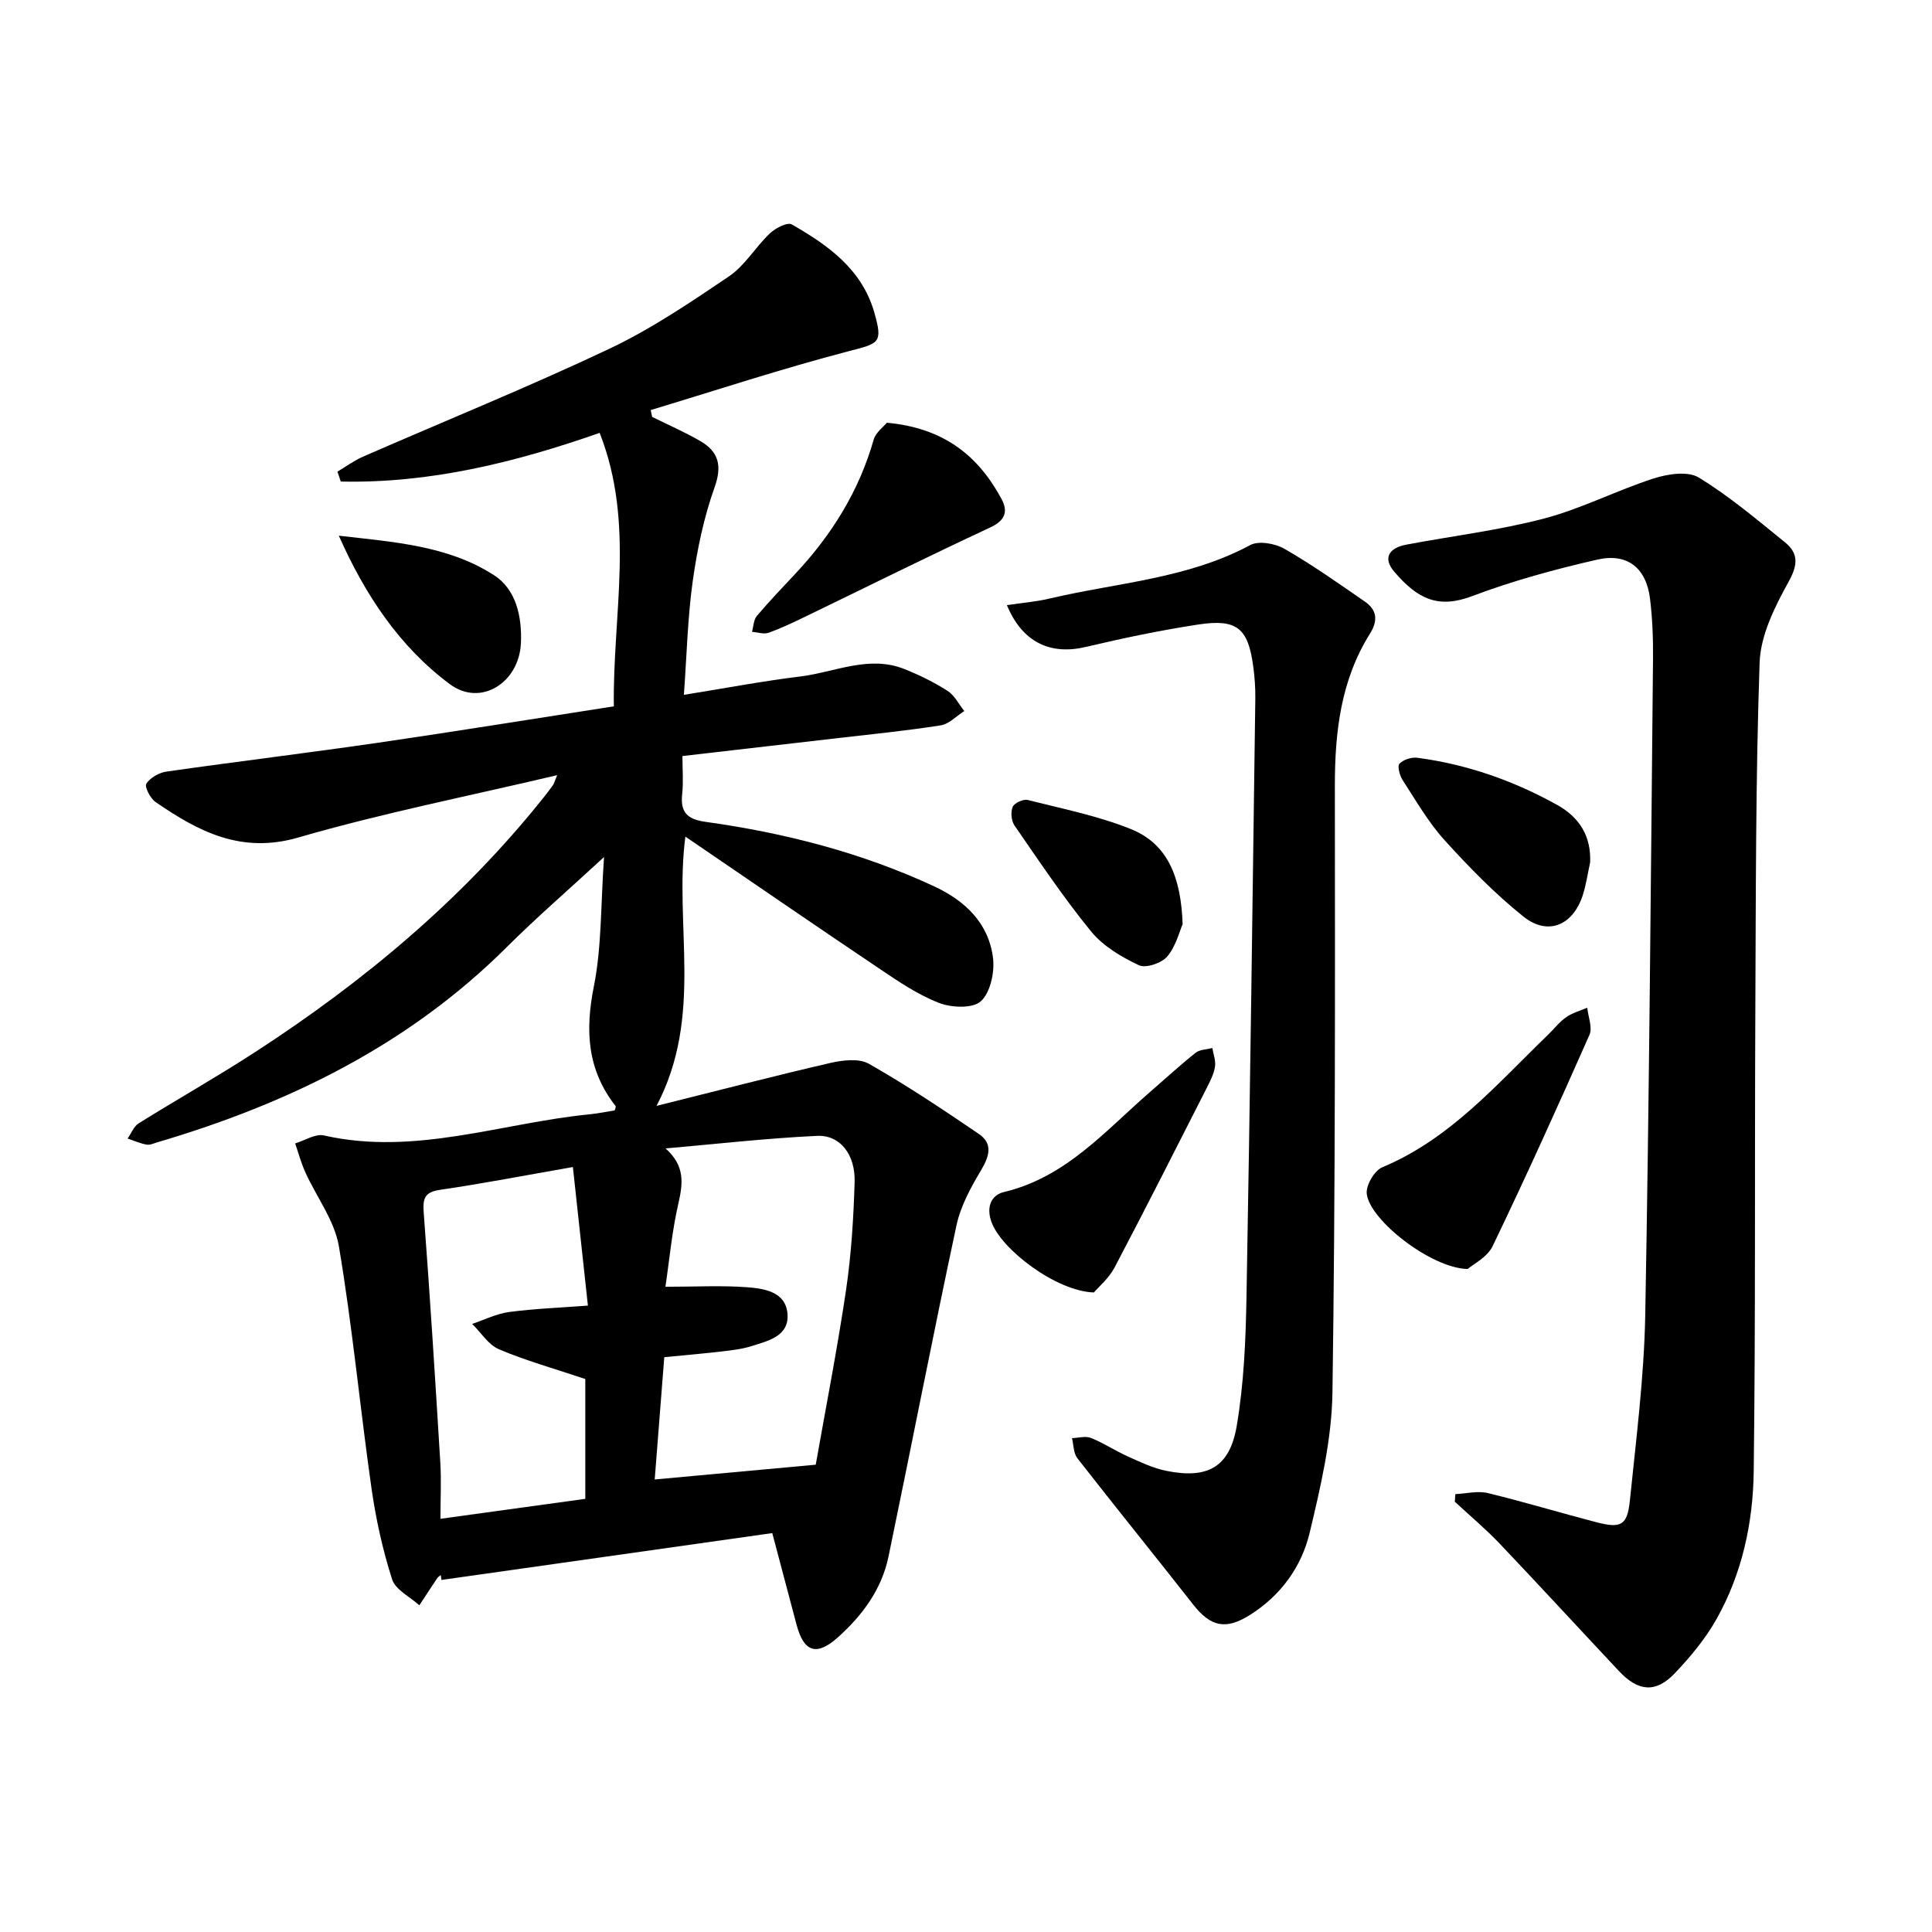
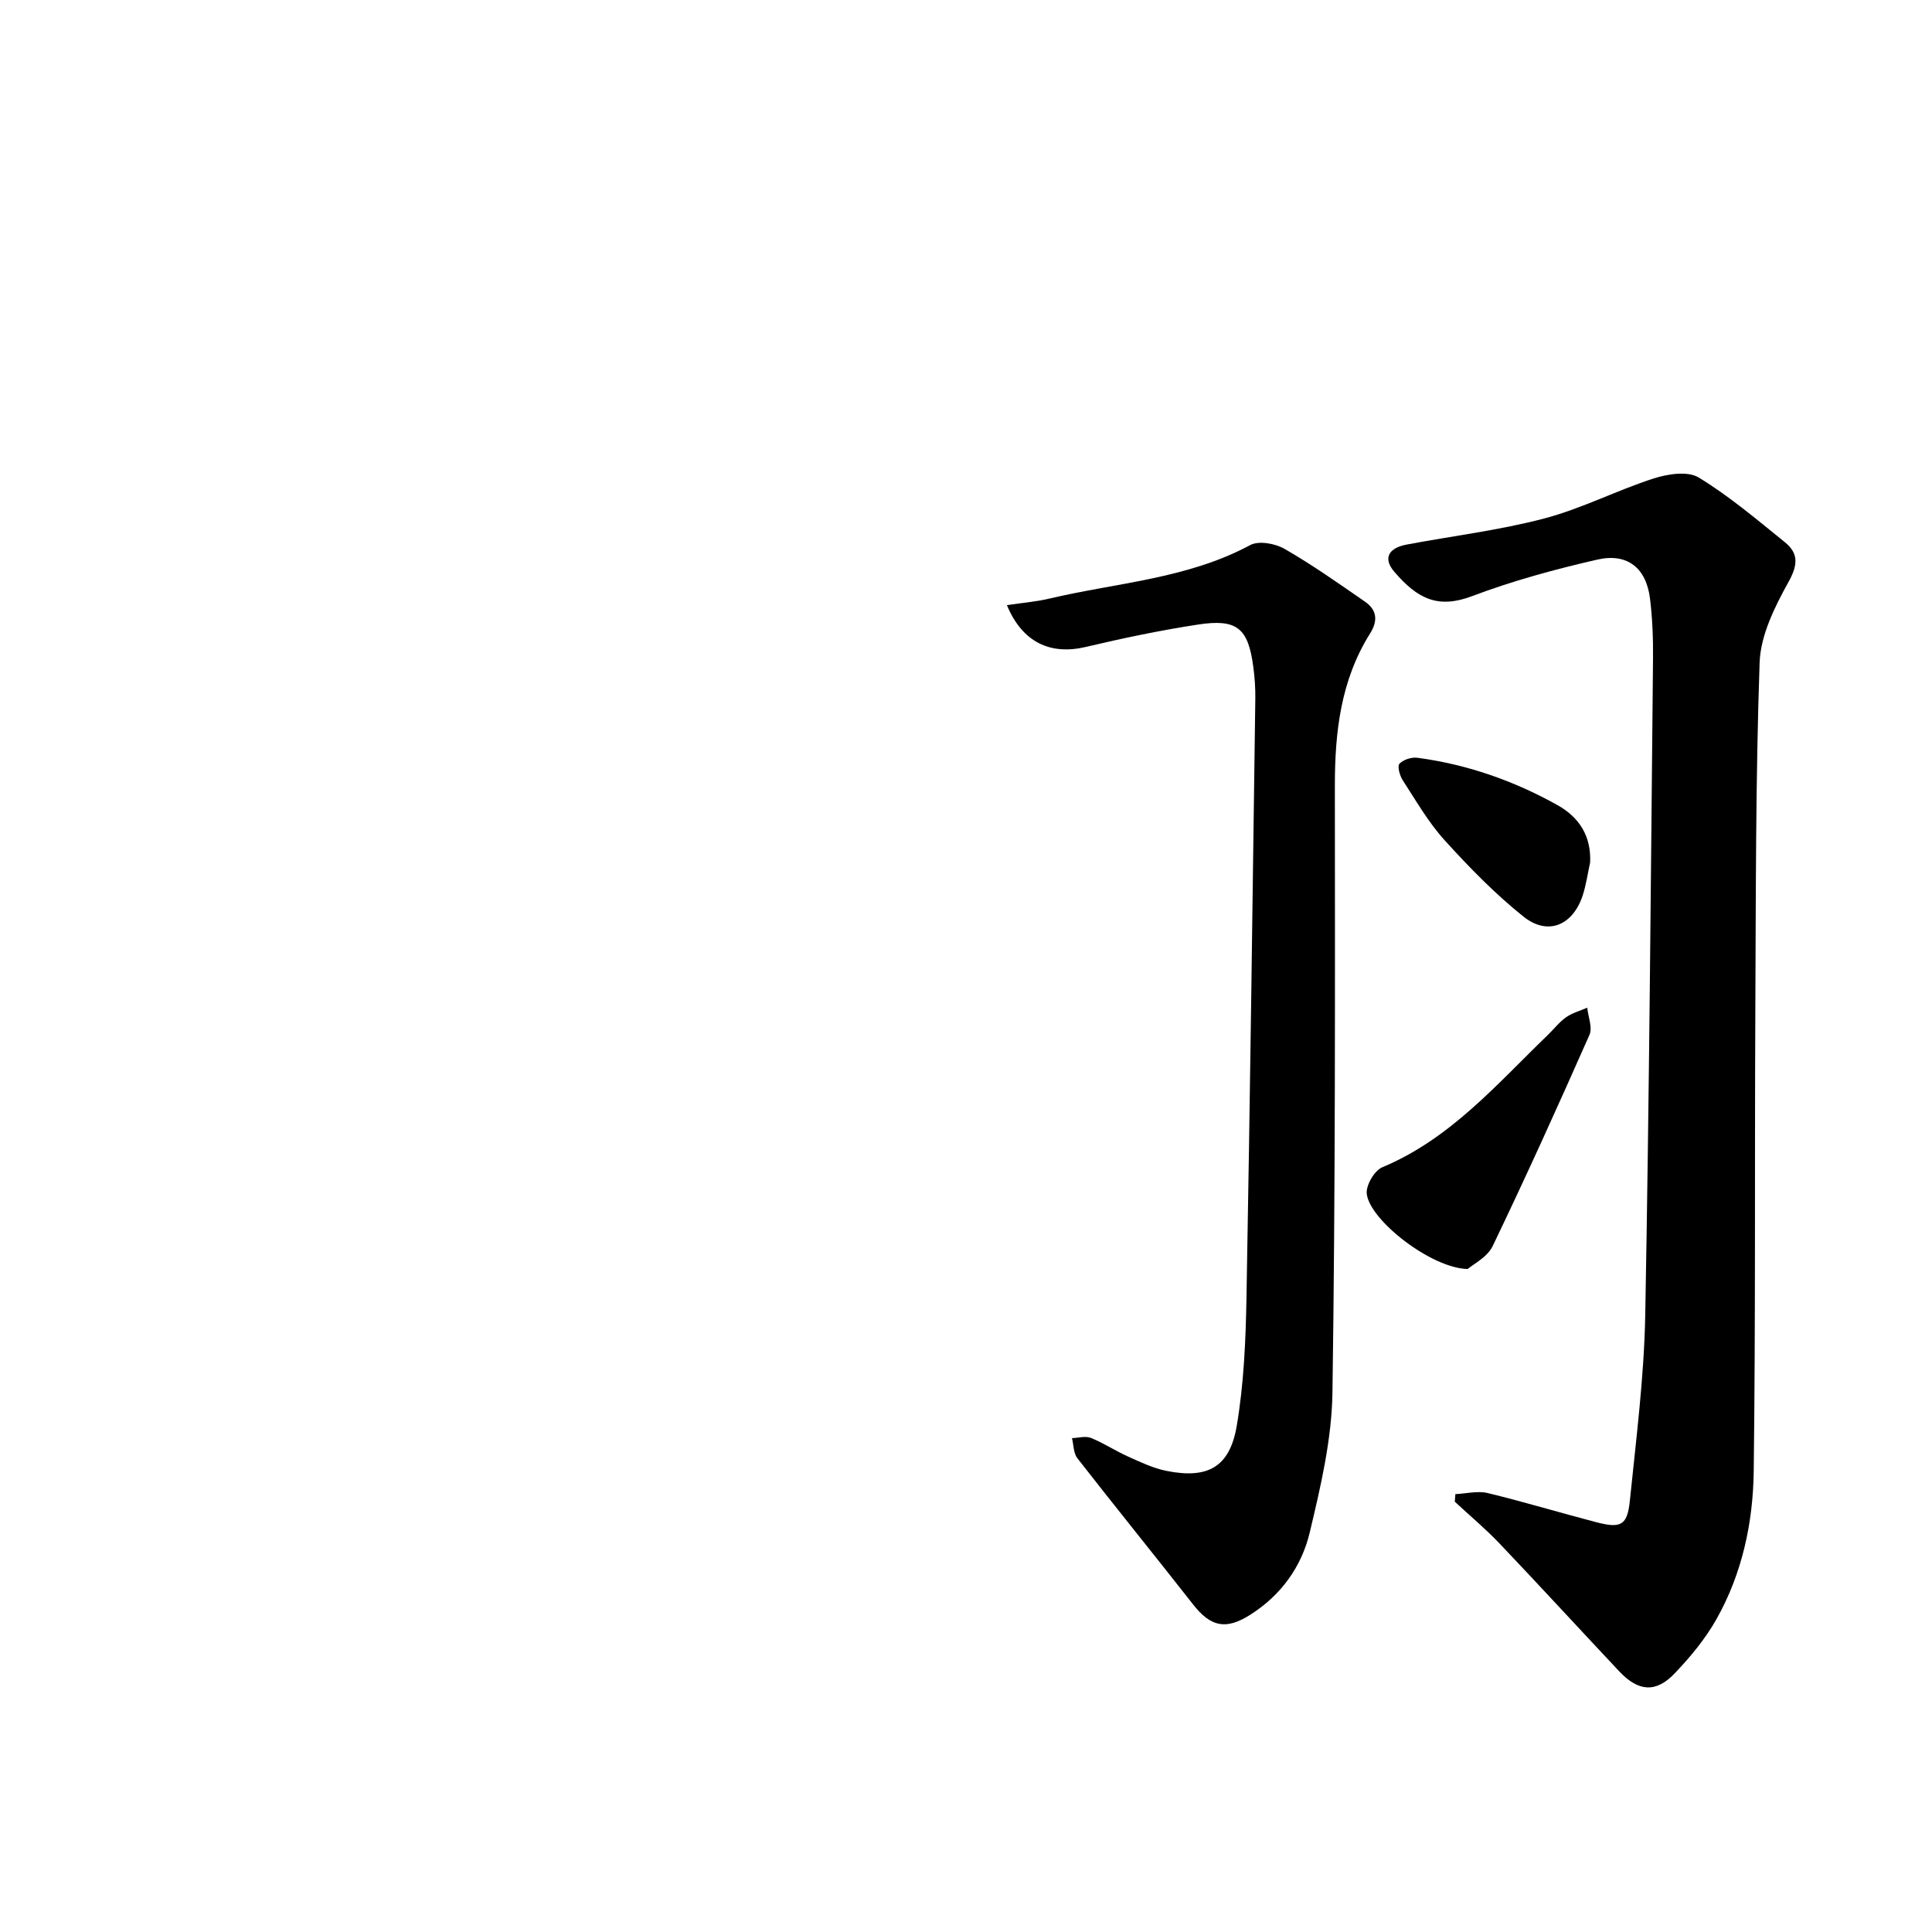
<svg xmlns="http://www.w3.org/2000/svg" enable-background="new 0 0 400 400" viewBox="0 0 400 400">
-   <path d="m159.89 317.41c-23.11 3.27-45.8 6.48-68.49 9.7-.05-.34-.09-.67-.14-1.01-.24.2-.54.36-.71.61-1.26 1.87-2.49 3.76-3.73 5.65-1.95-1.77-4.94-3.21-5.64-5.38-1.96-6.12-3.36-12.49-4.27-18.86-2.37-16.67-3.95-33.47-6.74-50.06-.9-5.35-4.63-10.21-6.95-15.34-.87-1.92-1.42-3.99-2.11-5.99 1.99-.59 4.18-2.05 5.95-1.65 18.85 4.27 36.75-2.58 55.07-4.38 1.73-.17 3.44-.54 5.15-.81.07-.34.28-.76.16-.91-5.86-7.47-6.32-15.59-4.49-24.75 1.65-8.28 1.41-16.93 2.11-26.79-7.4 6.83-13.96 12.49-20.08 18.59-20.34 20.29-45.17 32.43-72.33 40.45-.76.22-1.59.63-2.3.5-1.34-.24-2.62-.82-3.93-1.26.75-1.06 1.26-2.49 2.27-3.13 7.95-4.96 16.12-9.57 23.98-14.67 22.53-14.6 42.96-31.63 59.8-52.71.69-.87 1.38-1.74 2.01-2.65.25-.36.36-.83.87-2.07-18.26 4.32-36.13 7.84-53.56 12.9-11.86 3.45-20.69-1.23-29.59-7.34-1.08-.74-2.31-3.17-1.91-3.79.81-1.24 2.63-2.29 4.17-2.51 14.61-2.09 29.26-3.86 43.86-5.98 16.14-2.35 32.24-4.97 48.77-7.53-.27-19.1 4.45-37.85-2.94-56.62-17.57 6.16-35.21 10.48-53.59 10.08-.23-.68-.47-1.37-.7-2.05 1.75-1.04 3.42-2.28 5.27-3.09 17-7.43 34.21-14.4 50.97-22.32 8.71-4.12 16.83-9.61 24.84-15.03 3.3-2.24 5.48-6.07 8.45-8.89 1.15-1.09 3.64-2.38 4.53-1.86 7.51 4.3 14.54 9.27 17.1 18.25 1.81 6.36.99 6.36-5.22 7.98-13.82 3.6-27.4 8.08-41.08 12.21.1.47.2.95.3 1.42 3.33 1.65 6.75 3.13 9.96 4.99 3.82 2.22 4.57 5.11 2.95 9.64-2.22 6.22-3.59 12.83-4.51 19.38-1.05 7.51-1.22 15.15-1.83 23.53 8.4-1.35 16.27-2.84 24.21-3.82 7.13-.89 14.15-4.46 21.5-1.5 3.07 1.23 6.09 2.71 8.87 4.49 1.46.93 2.34 2.77 3.48 4.19-1.63 1.02-3.16 2.68-4.9 2.96-7.21 1.13-14.48 1.85-21.73 2.69-10.39 1.21-20.78 2.4-31.73 3.66 0 2.82.22 5.35-.05 7.82-.41 3.75.95 5.26 4.8 5.8 16.39 2.28 32.32 6.36 47.39 13.37 6.4 2.98 11.25 7.6 12.16 14.78.37 2.95-.52 7.15-2.5 8.99-1.65 1.54-6.08 1.36-8.66.36-4.37-1.69-8.4-4.43-12.33-7.08-13.3-8.93-26.5-18.02-40.2-27.36-2.4 18.37 3.84 37.03-5.97 55.75 12.83-3.2 24.36-6.2 35.95-8.88 2.57-.59 5.96-1.01 8.03.17 7.81 4.45 15.31 9.45 22.75 14.52 2.94 2 2.2 4.59.47 7.49-2.13 3.57-4.24 7.43-5.1 11.43-4.89 22.83-9.33 45.75-14.08 68.61-1.41 6.77-5.4 12.15-10.48 16.7-4.38 3.93-7.04 3.08-8.55-2.61-1.67-6.3-3.32-12.56-5.03-18.98zm-22.12-51c6.31 0 11.64-.3 16.91.1 3.56.27 7.98.92 8.36 5.49.38 4.65-3.97 5.59-7.42 6.69-1.94.62-4.03.86-6.08 1.1-3.91.46-7.83.79-12.01 1.2-.69 8.81-1.35 17.3-1.98 25.32 11.32-1.04 22.05-2.02 33.34-3.06 2.01-11.43 4.43-23.74 6.27-36.13 1.09-7.37 1.55-14.87 1.78-22.33.18-5.75-2.99-9.84-7.77-9.62-10.48.49-20.92 1.69-31.37 2.6 4.05 3.63 3.61 7.21 2.65 11.4-1.34 5.82-1.87 11.81-2.68 17.24zm-16.59 19.1c-6.56-2.2-12.38-3.82-17.88-6.16-2.19-.93-3.71-3.45-5.54-5.25 2.54-.85 5.02-2.11 7.63-2.46 5.25-.7 10.57-.89 16.33-1.33-1.08-9.95-2.06-18.97-3.11-28.69-10 1.75-18.69 3.43-27.43 4.71-3.18.47-3.68 1.65-3.46 4.66 1.3 17.25 2.39 34.52 3.44 51.8.23 3.71.03 7.44.03 11.66 10.71-1.47 20.39-2.81 29.99-4.13 0-9.04 0-17.7 0-24.81z" />
  <path d="m301.32 309.34c2.24-.1 4.6-.72 6.69-.22 7.53 1.82 14.96 4.08 22.46 6.03 5.14 1.34 6.45.69 6.98-4.49 1.3-12.77 2.94-25.57 3.18-38.38.83-45.31 1.16-90.63 1.61-135.95.04-4.12-.12-8.28-.62-12.37-.77-6.33-4.65-9.53-10.91-8.1-8.76 2-17.5 4.38-25.89 7.55-7 2.65-11.26.69-16.16-5.05-2.35-2.75-1.23-4.89 2.56-5.61 9.5-1.79 19.16-2.95 28.48-5.4 7.75-2.04 15.02-5.82 22.67-8.29 2.9-.93 7.05-1.58 9.32-.2 6.33 3.85 12.06 8.72 17.85 13.4 2.84 2.3 2.72 4.67.76 8.21-2.85 5.14-5.79 11.03-5.99 16.7-.84 24.3-.77 48.64-.89 72.96-.15 31.47.06 62.95-.33 94.42-.13 10.69-2.39 21.24-7.72 30.69-2.31 4.09-5.41 7.83-8.67 11.24-3.88 4.07-7.52 3.74-11.46-.45-8.27-8.8-16.44-17.7-24.76-26.45-2.91-3.06-6.18-5.79-9.28-8.67.03-.52.07-1.04.12-1.57z" />
  <path d="m208.47 125.29c3.26-.49 6.04-.71 8.71-1.34 13.98-3.31 28.61-4.08 41.67-11.1 1.76-.95 5.16-.33 7.09.78 5.75 3.31 11.2 7.16 16.67 10.94 2.5 1.73 2.7 3.97 1.04 6.6-6.07 9.67-7.29 20.41-7.28 31.58.03 41.85.11 83.7-.5 125.54-.14 9.71-2.44 19.5-4.71 29.02-1.68 7.05-5.94 12.98-12.31 17.01-5.06 3.21-8.2 2.51-11.86-2.17-7.93-10.12-16.04-20.11-23.94-30.25-.81-1.04-.76-2.75-1.11-4.15 1.32-.04 2.81-.49 3.93-.04 2.64 1.06 5.05 2.67 7.65 3.84 2.59 1.16 5.23 2.43 7.98 2.98 8.53 1.71 13.09-.74 14.55-9.3 1.48-8.71 1.86-17.68 2.02-26.55.75-41.34 1.26-82.69 1.83-124.04.03-2.22-.13-4.46-.43-6.66-1.06-7.93-3.36-9.9-11.38-8.68-7.81 1.19-15.58 2.82-23.28 4.64-7.23 1.72-13.11-.85-16.34-8.65z" />
  <path d="m303.87 262.73c-7.52-.12-20.34-10.13-20.9-15.6-.18-1.75 1.6-4.79 3.22-5.46 14.09-5.88 23.71-17.21 34.28-27.4 1.26-1.21 2.35-2.66 3.76-3.65 1.29-.91 2.91-1.34 4.39-1.99.19 1.89 1.13 4.11.46 5.63-6.48 14.66-13.09 29.27-20.03 43.71-1.11 2.33-4.06 3.78-5.18 4.76z" />
-   <path d="m226.48 267.59c-7.81-.24-19.22-8.93-21.23-14.65-1.07-3.04-.07-5.51 2.63-6.15 12.82-3.05 20.97-12.69 30.26-20.74 3.12-2.7 6.16-5.51 9.39-8.08.87-.69 2.3-.68 3.47-.99.21 1.3.75 2.65.55 3.88-.24 1.52-1 2.99-1.71 4.39-6.32 12.43-12.61 24.88-19.1 37.21-1.19 2.24-3.3 3.99-4.26 5.13z" />
-   <path d="m183.62 87.52c11.8 1.08 18.91 6.84 23.72 15.76 1.41 2.61.81 4.47-2.35 5.94-12.77 5.93-25.38 12.22-38.06 18.35-2.56 1.24-5.14 2.48-7.82 3.44-.99.35-2.27-.11-3.42-.21.32-1.11.33-2.47 1.01-3.28 2.56-3.03 5.32-5.9 8.03-8.8 7.49-8.01 13.13-17.07 16.16-27.71.44-1.51 2.07-2.67 2.73-3.49z" />
  <path d="m329.22 178.56c-.51 2.31-.83 4.69-1.57 6.92-2.06 6.14-7.21 8.3-12.22 4.3-5.9-4.71-11.25-10.21-16.34-15.82-3.37-3.72-5.93-8.2-8.69-12.45-.61-.94-1.13-2.9-.66-3.39.82-.85 2.51-1.4 3.73-1.23 10.3 1.37 19.96 4.76 29.01 9.81 4.49 2.53 6.98 6.4 6.74 11.86z" />
-   <path d="m70.15 110.91c11.3 1.31 22.59 2.02 32.15 8.19 4.54 2.93 5.8 8.56 5.55 14.06-.36 8.15-8.31 13.27-14.73 8.48-10.36-7.71-17.52-18.42-22.97-30.73z" />
-   <path d="m244.85 191.34c-.63 1.42-1.36 4.51-3.17 6.68-1.16 1.38-4.45 2.5-5.89 1.82-3.61-1.71-7.39-3.94-9.87-6.97-5.71-6.98-10.74-14.53-15.88-21.96-.67-.97-.82-2.79-.37-3.86.34-.81 2.19-1.65 3.11-1.42 7.17 1.81 14.51 3.27 21.33 6.01 7.77 3.12 10.41 10.15 10.74 19.7z" />
</svg>